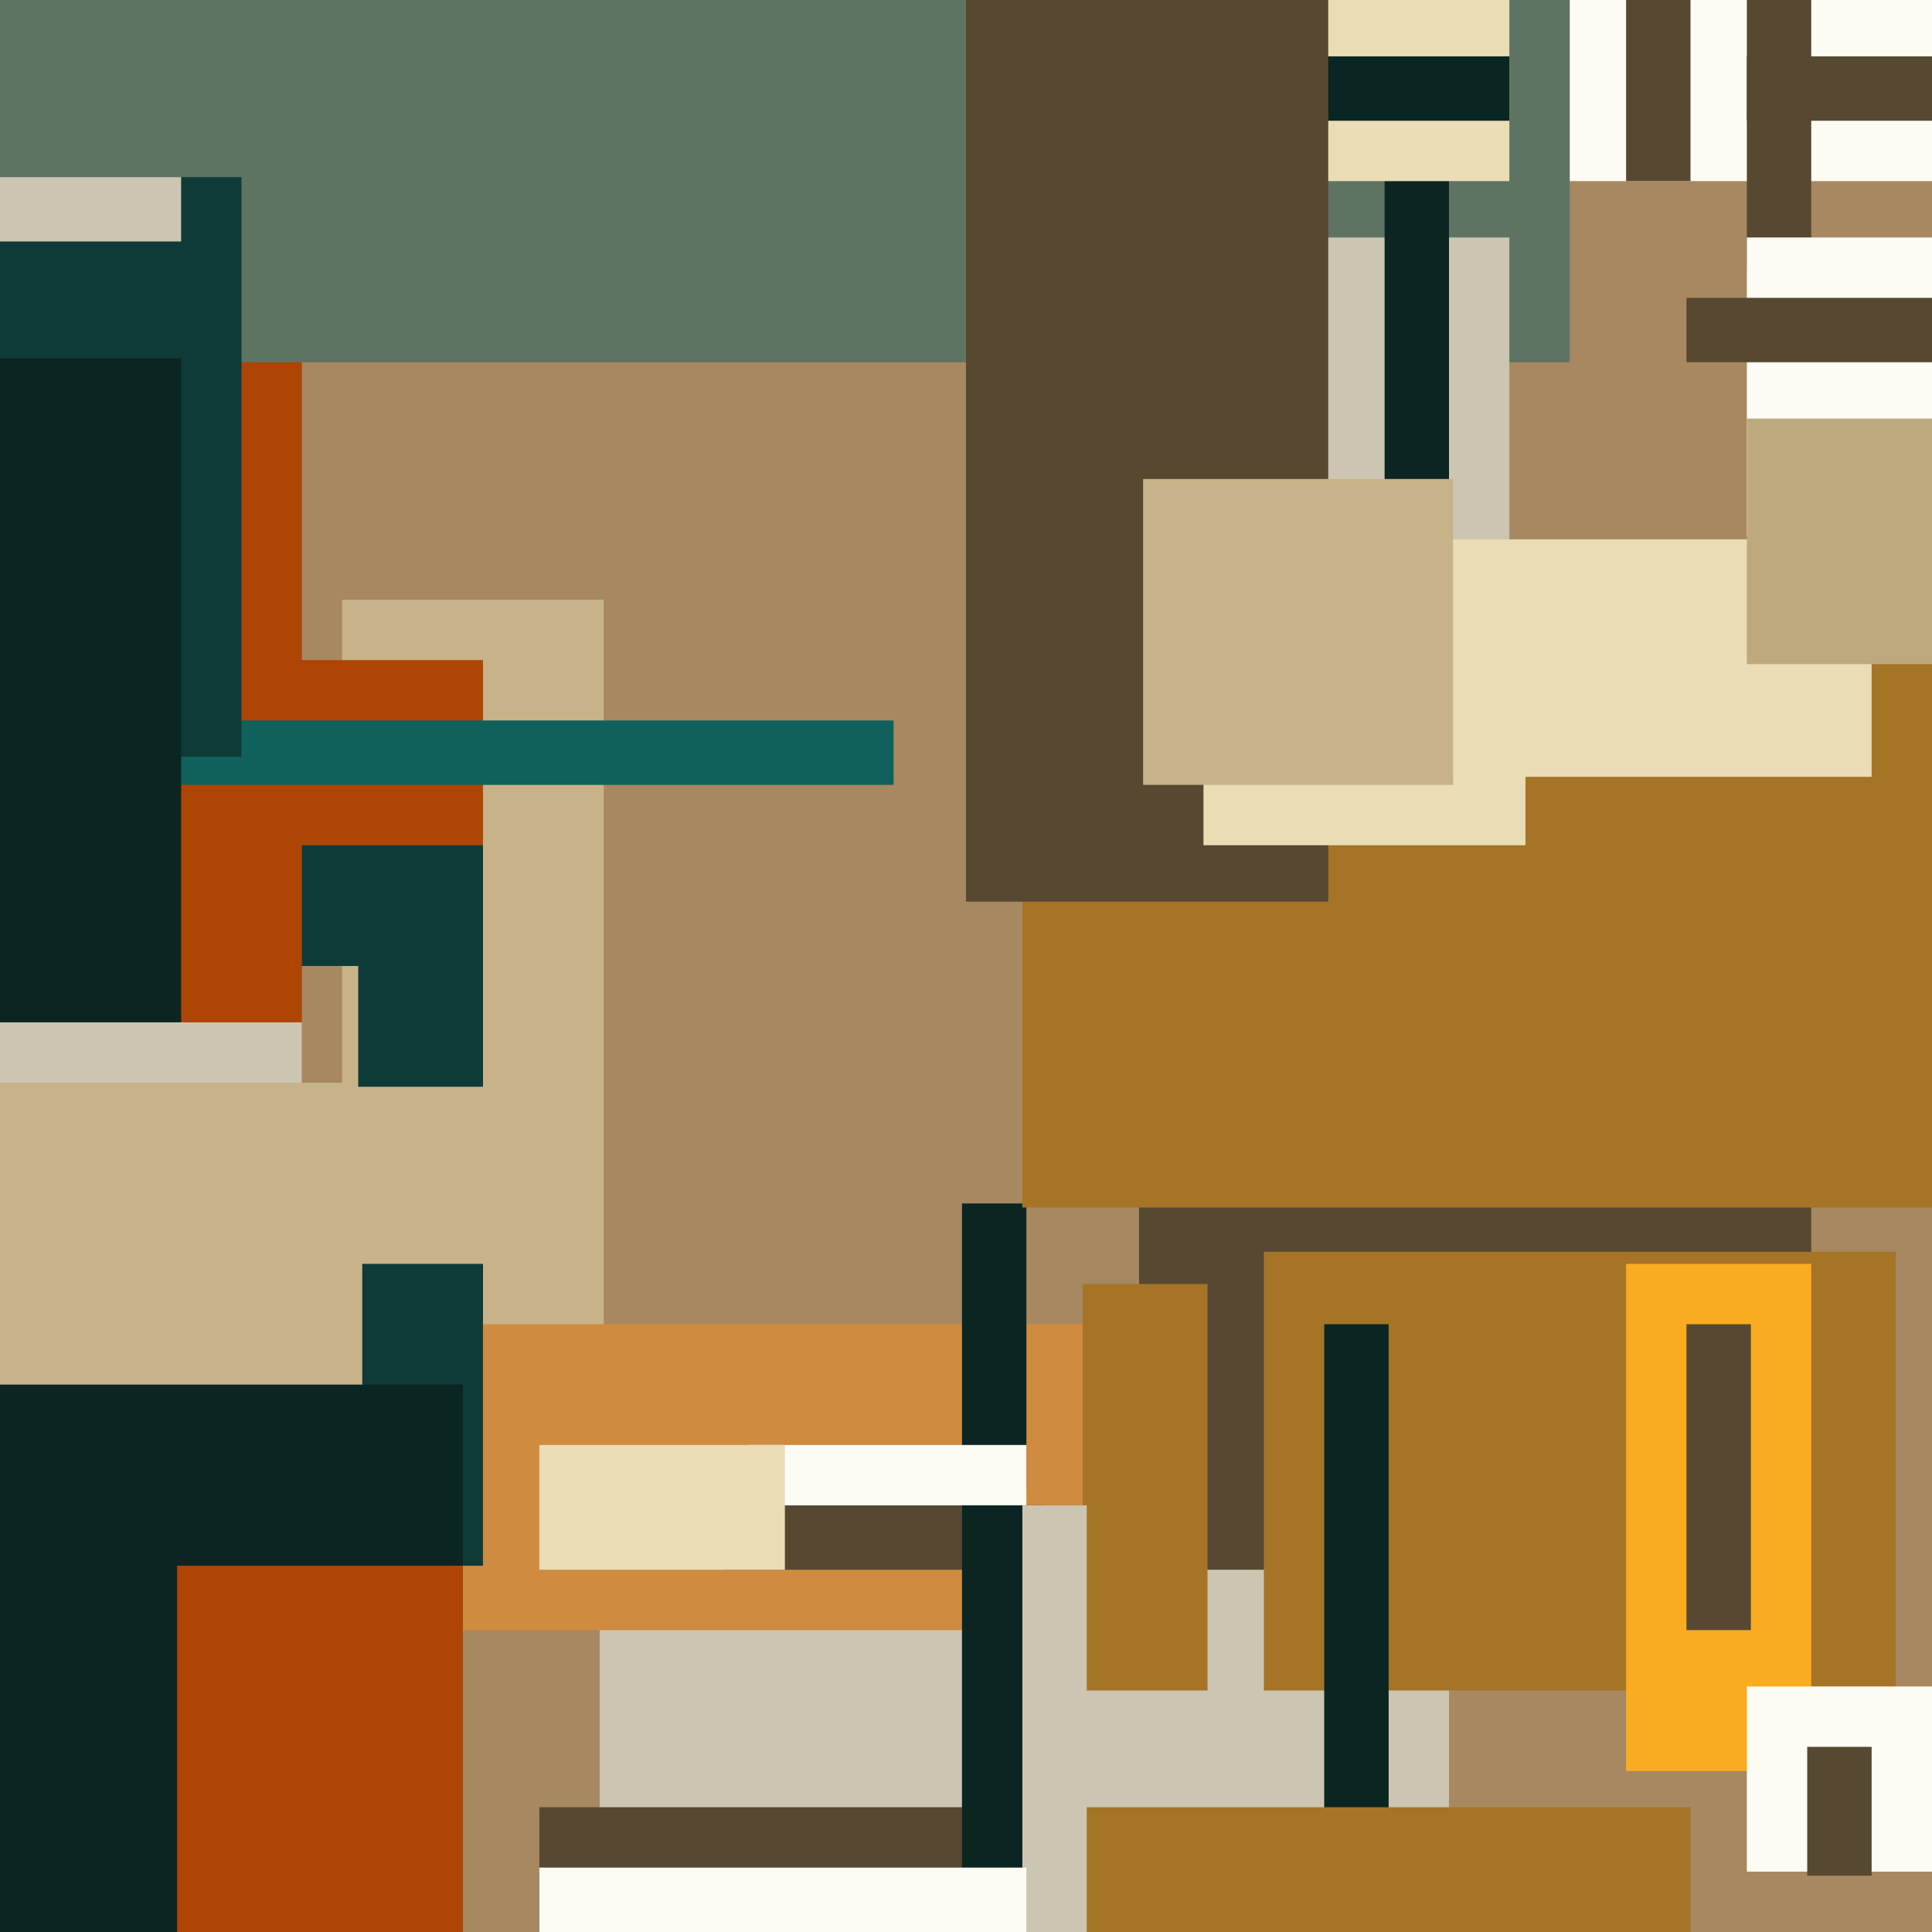
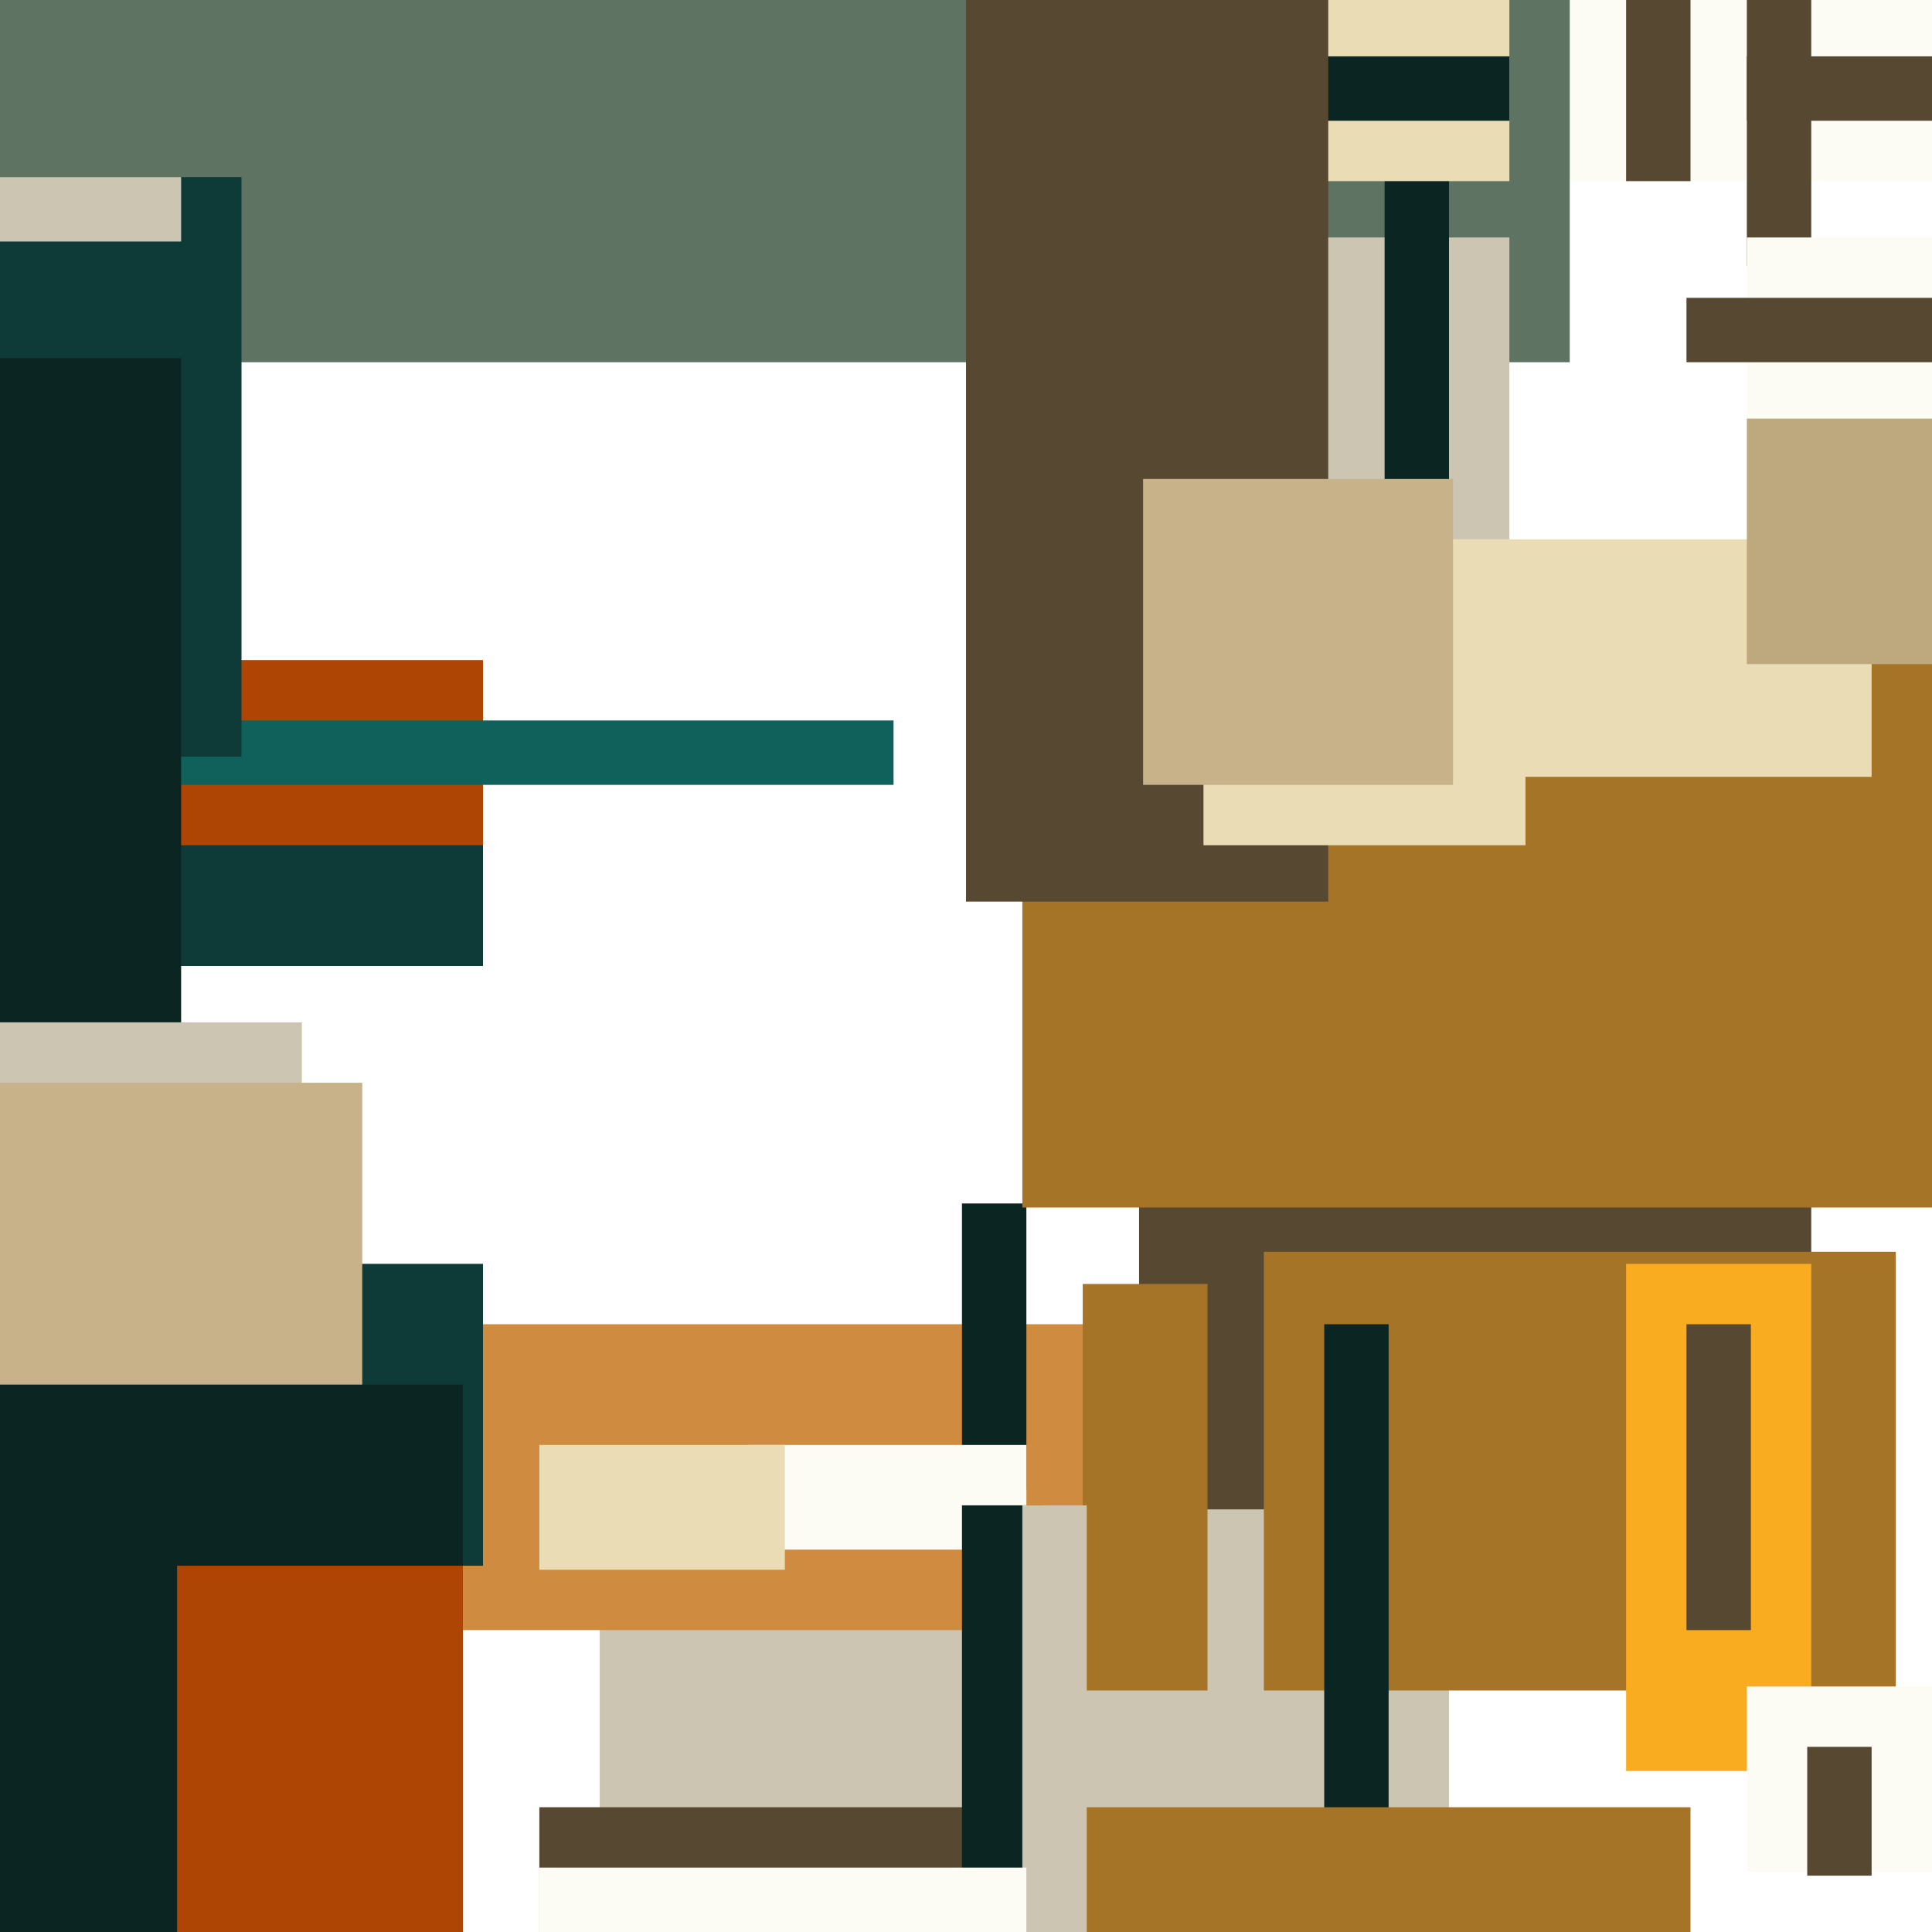
<svg xmlns="http://www.w3.org/2000/svg" width="480px" height="480px">
-   <rect width="480" height="480" fill="rgb(167,136,96)" />
-   <rect x="85" y="149" width="65" height="241" fill="rgb(199,178,137)" />
  <rect x="253" y="-33" width="305" height="78" fill="rgb(252,252,244)" />
  <rect x="-284" y="169" width="404" height="71" fill="rgb(14,59,56)" />
  <rect x="404" y="-6" width="16" height="51" fill="rgb(87,72,50)" />
-   <rect x="-92" y="-27" width="167" height="775" fill="rgb(174,69,5)" />
  <rect x="434" y="-4" width="16" height="70" fill="rgb(87,72,50)" />
  <rect x="149" y="365" width="211" height="101" fill="rgb(204,197,178)" />
  <rect x="-83" y="-212" width="473" height="302" fill="rgb(94,115,98)" />
  <rect x="-162" y="329" width="454" height="76" fill="rgb(207,139,63)" />
  <rect x="68" y="314" width="52" height="75" fill="rgb(14,59,56)" />
  <rect x="-142" y="164" width="262" height="46" fill="rgb(174,69,5)" />
  <rect x="239" y="299" width="16" height="71" fill="rgb(11,37,34)" />
  <rect x="288" y="59" width="87" height="296" fill="rgb(204,197,178)" />
  <rect x="41" y="179" width="181" height="16" fill="rgb(16,96,91)" />
  <rect x="-17" y="44" width="77" height="144" fill="rgb(14,59,56)" />
  <rect x="134" y="449" width="107" height="46" fill="rgb(87,72,50)" />
  <rect x="283" y="278" width="167" height="97" fill="rgb(87,72,50)" />
  <rect x="254" y="144" width="291" height="156" fill="rgb(165,116,39)" />
  <rect x="344" y="-42" width="16" height="176" fill="rgb(11,37,34)" />
  <rect x="186" y="359" width="69" height="26" fill="rgb(252,252,244)" />
  <rect x="354" y="134" width="111" height="59" fill="rgb(234,220,181)" />
  <rect x="-18" y="89" width="63" height="263" fill="rgb(11,37,34)" />
  <rect x="-5" y="254" width="80" height="28" fill="rgb(204,197,178)" />
  <rect x="-11" y="44" width="56" height="16" fill="rgb(204,197,178)" />
-   <rect x="180" y="374" width="161" height="16" fill="rgb(87,72,50)" />
  <rect x="314" y="311" width="157" height="109" fill="rgb(165,116,39)" />
  <rect x="329" y="329" width="16" height="294" fill="rgb(11,37,34)" />
  <rect x="-13" y="269" width="103" height="112" fill="rgb(199,178,137)" />
  <rect x="434" y="59" width="59" height="74" fill="rgb(252,252,244)" />
  <rect x="269" y="319" width="31" height="101" fill="rgb(165,116,39)" />
  <rect x="247" y="449" width="173" height="73" fill="rgb(165,116,39)" />
  <rect x="286" y="-20" width="89" height="65" fill="rgb(234,220,181)" />
  <rect x="328" y="14" width="47" height="16" fill="rgb(11,37,34)" />
  <rect x="239" y="374" width="20" height="150" fill="rgb(11,37,34)" />
  <rect x="254" y="374" width="16" height="168" fill="rgb(204,197,178)" />
  <rect x="404" y="314" width="46" height="126" fill="rgb(249,172,32)" />
  <rect x="-4" y="344" width="119" height="143" fill="rgb(11,37,34)" />
  <rect x="434" y="419" width="59" height="46" fill="rgb(252,252,244)" />
  <rect x="240" y="-42" width="90" height="266" fill="rgb(87,72,50)" />
  <rect x="134" y="359" width="61" height="31" fill="rgb(234,220,181)" />
  <rect x="299" y="150" width="80" height="60" fill="rgb(234,220,181)" />
  <rect x="419" y="329" width="16" height="76" fill="rgb(87,72,50)" />
  <rect x="434" y="14" width="284" height="16" fill="rgb(87,72,50)" />
  <rect x="284" y="119" width="77" height="76" fill="rgb(199,178,137)" />
  <rect x="134" y="464" width="121" height="37" fill="rgb(252,252,244)" />
  <rect x="419" y="74" width="299" height="16" fill="rgb(87,72,50)" />
  <rect x="449" y="434" width="16" height="32" fill="rgb(87,72,50)" />
  <rect x="434" y="104" width="53" height="61" fill="rgb(190,169,127)" />
  <rect x="44" y="389" width="71" height="102" fill="rgb(174,69,5)" />
-   <rect x="89" y="234" width="31" height="36" fill="rgb(14,59,56)" />
</svg>